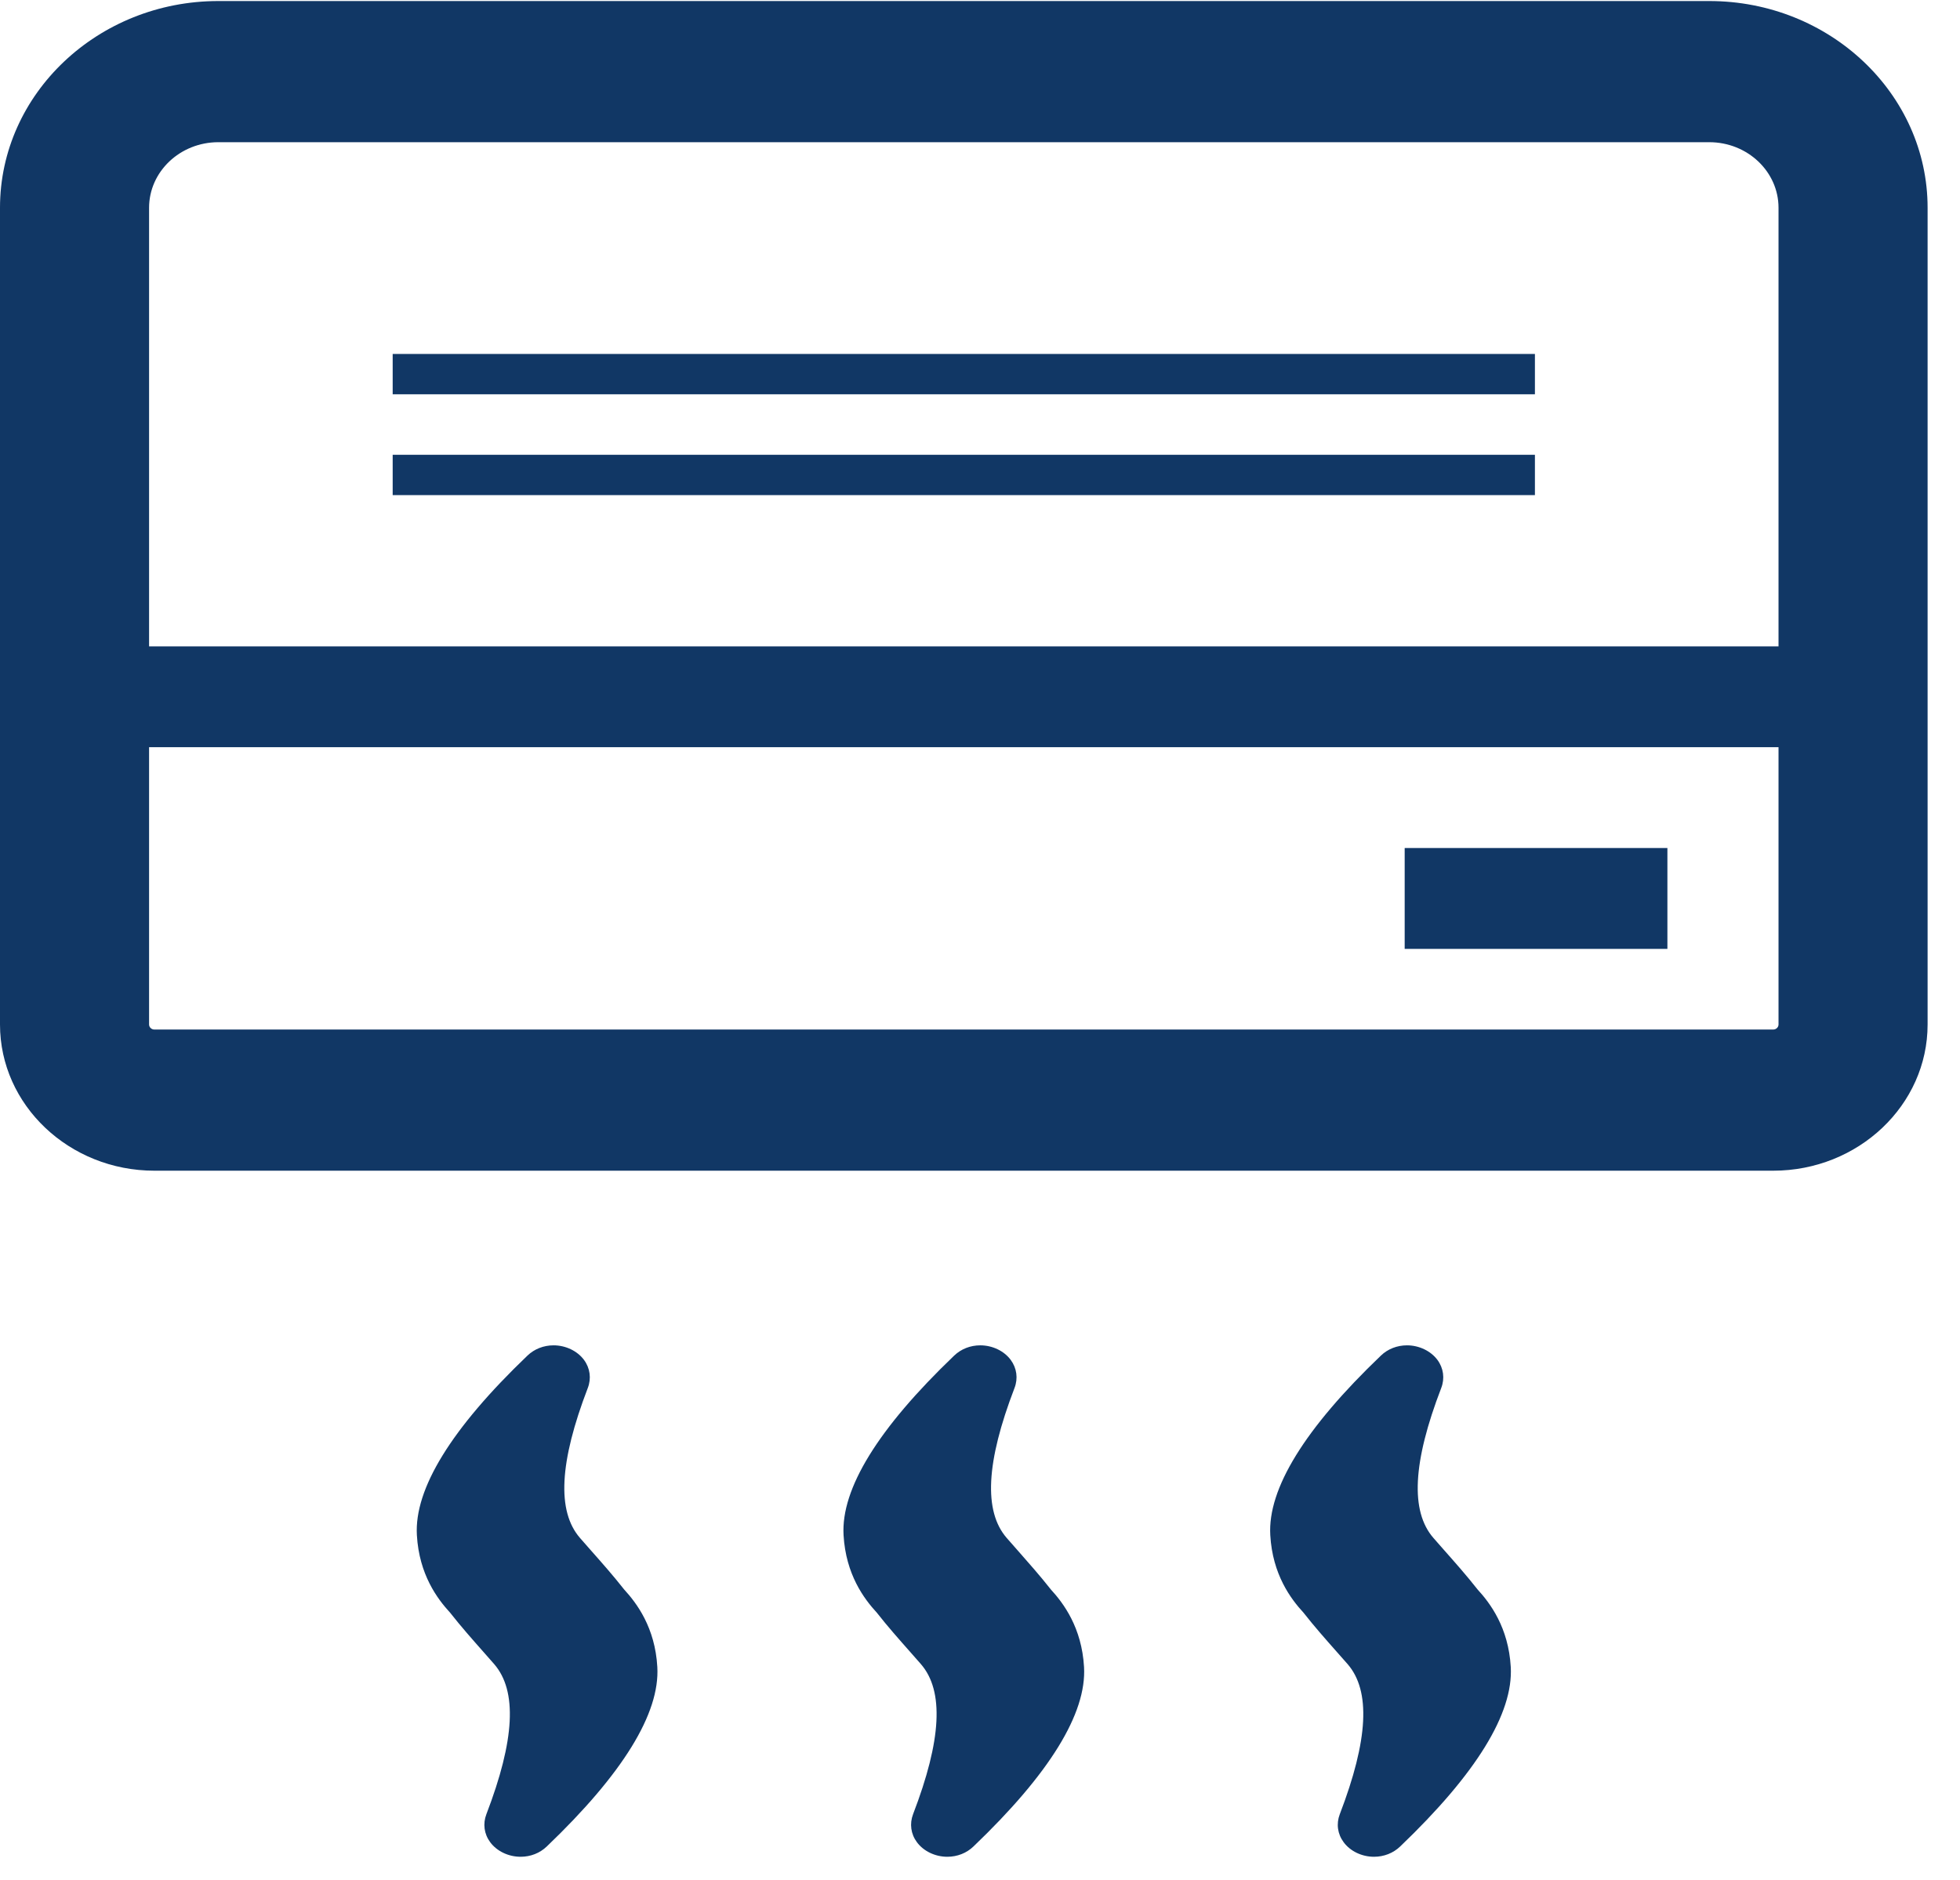
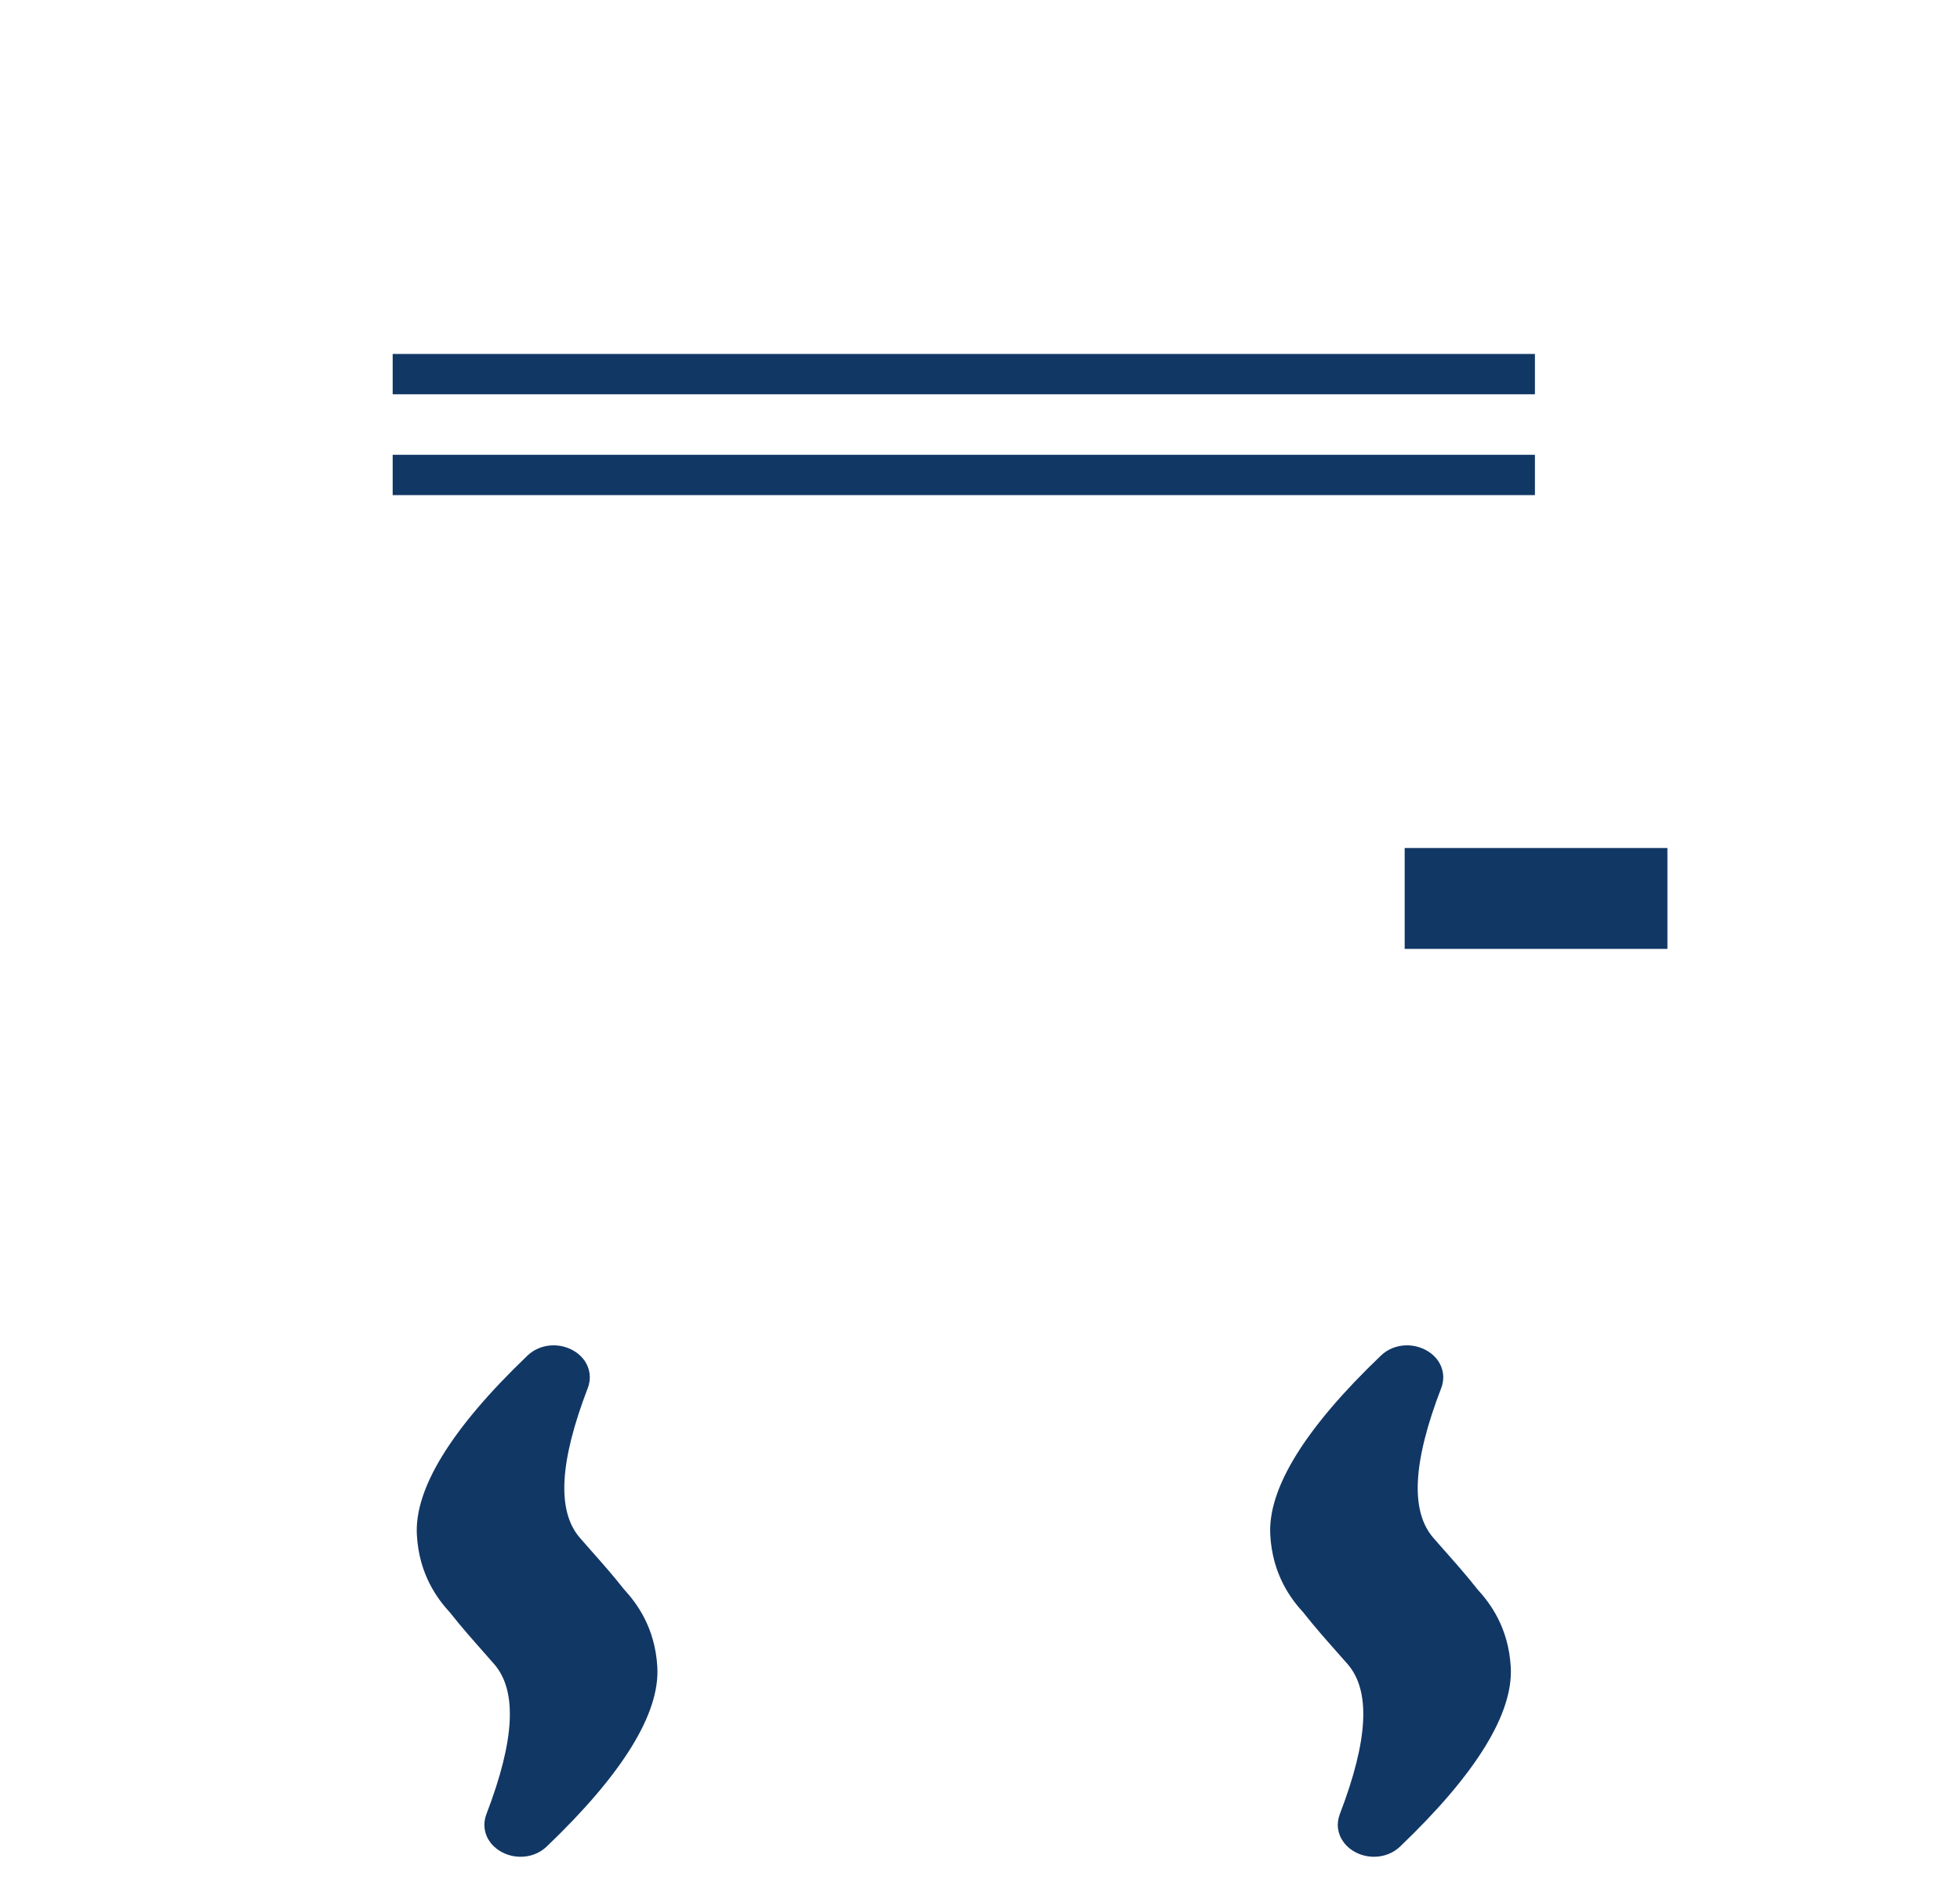
<svg xmlns="http://www.w3.org/2000/svg" width="49" height="47" viewBox="0 0 49 47" fill="none">
-   <path d="M42.732 0.026H5.458C2.448 0.026 0 2.344 0 5.194V25.613C0 27.628 1.732 29.268 3.86 29.268H44.33C46.458 29.268 48.19 27.628 48.19 25.613V5.194C48.19 2.344 45.742 0.026 42.732 0.026ZM44.463 16.159H3.727V5.194C3.727 4.29 4.504 3.555 5.458 3.555H42.732C43.687 3.555 44.463 4.29 44.463 5.194V16.159ZM3.727 18.68H44.463V25.613C44.463 25.682 44.403 25.739 44.33 25.739H3.86C3.787 25.739 3.727 25.682 3.727 25.613V18.68Z" fill="#113765" />
  <path d="M35.117 23.708V23.722H41.685V21.223L41.686 21.215H41.685V21.201H35.117V23.692V23.708Z" fill="#113765" />
  <path d="M38.373 11.384V11.37H9.817V12.361V12.364V12.378H38.373V11.387V11.384Z" fill="#113765" />
  <path d="M38.373 8.849H9.817V9.84V9.843V9.857H38.373V8.866V8.863V8.849Z" fill="#113765" />
  <path d="M14.776 38.764L14.5 38.45C13.919 37.781 13.983 36.554 14.695 34.7C14.787 34.461 14.752 34.204 14.6 33.998C14.434 33.774 14.143 33.634 13.839 33.634C13.591 33.634 13.359 33.725 13.186 33.891C11.285 35.71 10.355 37.22 10.422 38.379C10.478 39.366 10.936 39.974 11.252 40.317C11.526 40.666 11.818 40.995 12.076 41.287L12.354 41.603C12.935 42.273 12.872 43.5 12.16 45.355C12.068 45.594 12.102 45.85 12.255 46.056C12.421 46.281 12.712 46.42 13.015 46.42C13.264 46.42 13.496 46.329 13.669 46.163C15.57 44.345 16.5 42.835 16.433 41.675C16.377 40.687 15.918 40.08 15.603 39.737C15.328 39.387 15.035 39.057 14.776 38.764Z" fill="#113765" />
-   <path d="M25.447 38.767L25.168 38.45C24.587 37.781 24.651 36.554 25.363 34.7C25.455 34.46 25.42 34.204 25.268 33.998C25.102 33.773 24.81 33.634 24.507 33.634C24.259 33.634 24.027 33.725 23.854 33.891C21.953 35.71 21.023 37.219 21.089 38.379C21.146 39.367 21.604 39.974 21.92 40.317C22.194 40.667 22.488 40.997 22.746 41.289L23.022 41.603C23.604 42.273 23.54 43.5 22.827 45.355C22.736 45.594 22.77 45.85 22.923 46.056C23.089 46.281 23.38 46.42 23.683 46.42C23.931 46.42 24.164 46.329 24.336 46.163C26.238 44.345 27.168 42.835 27.101 41.676C27.044 40.688 26.586 40.08 26.271 39.737C25.997 39.389 25.704 39.059 25.447 38.767Z" fill="#113765" />
  <path d="M36.112 38.764L35.836 38.45C35.254 37.781 35.318 36.554 36.031 34.7C36.123 34.461 36.088 34.204 35.936 33.998C35.769 33.774 35.478 33.634 35.175 33.634C34.927 33.634 34.694 33.725 34.522 33.891C32.62 35.71 31.69 37.22 31.757 38.379C31.813 39.366 32.271 39.974 32.587 40.317C32.861 40.666 33.152 40.995 33.41 41.286L33.69 41.603C34.271 42.273 34.207 43.5 33.495 45.355C33.403 45.594 33.438 45.85 33.591 46.056C33.756 46.281 34.047 46.42 34.35 46.42C34.598 46.42 34.831 46.329 35.004 46.163C36.905 44.345 37.835 42.835 37.769 41.675C37.712 40.687 37.254 40.08 36.939 39.737C36.664 39.387 36.371 39.057 36.112 38.764Z" fill="#113765" />
</svg>